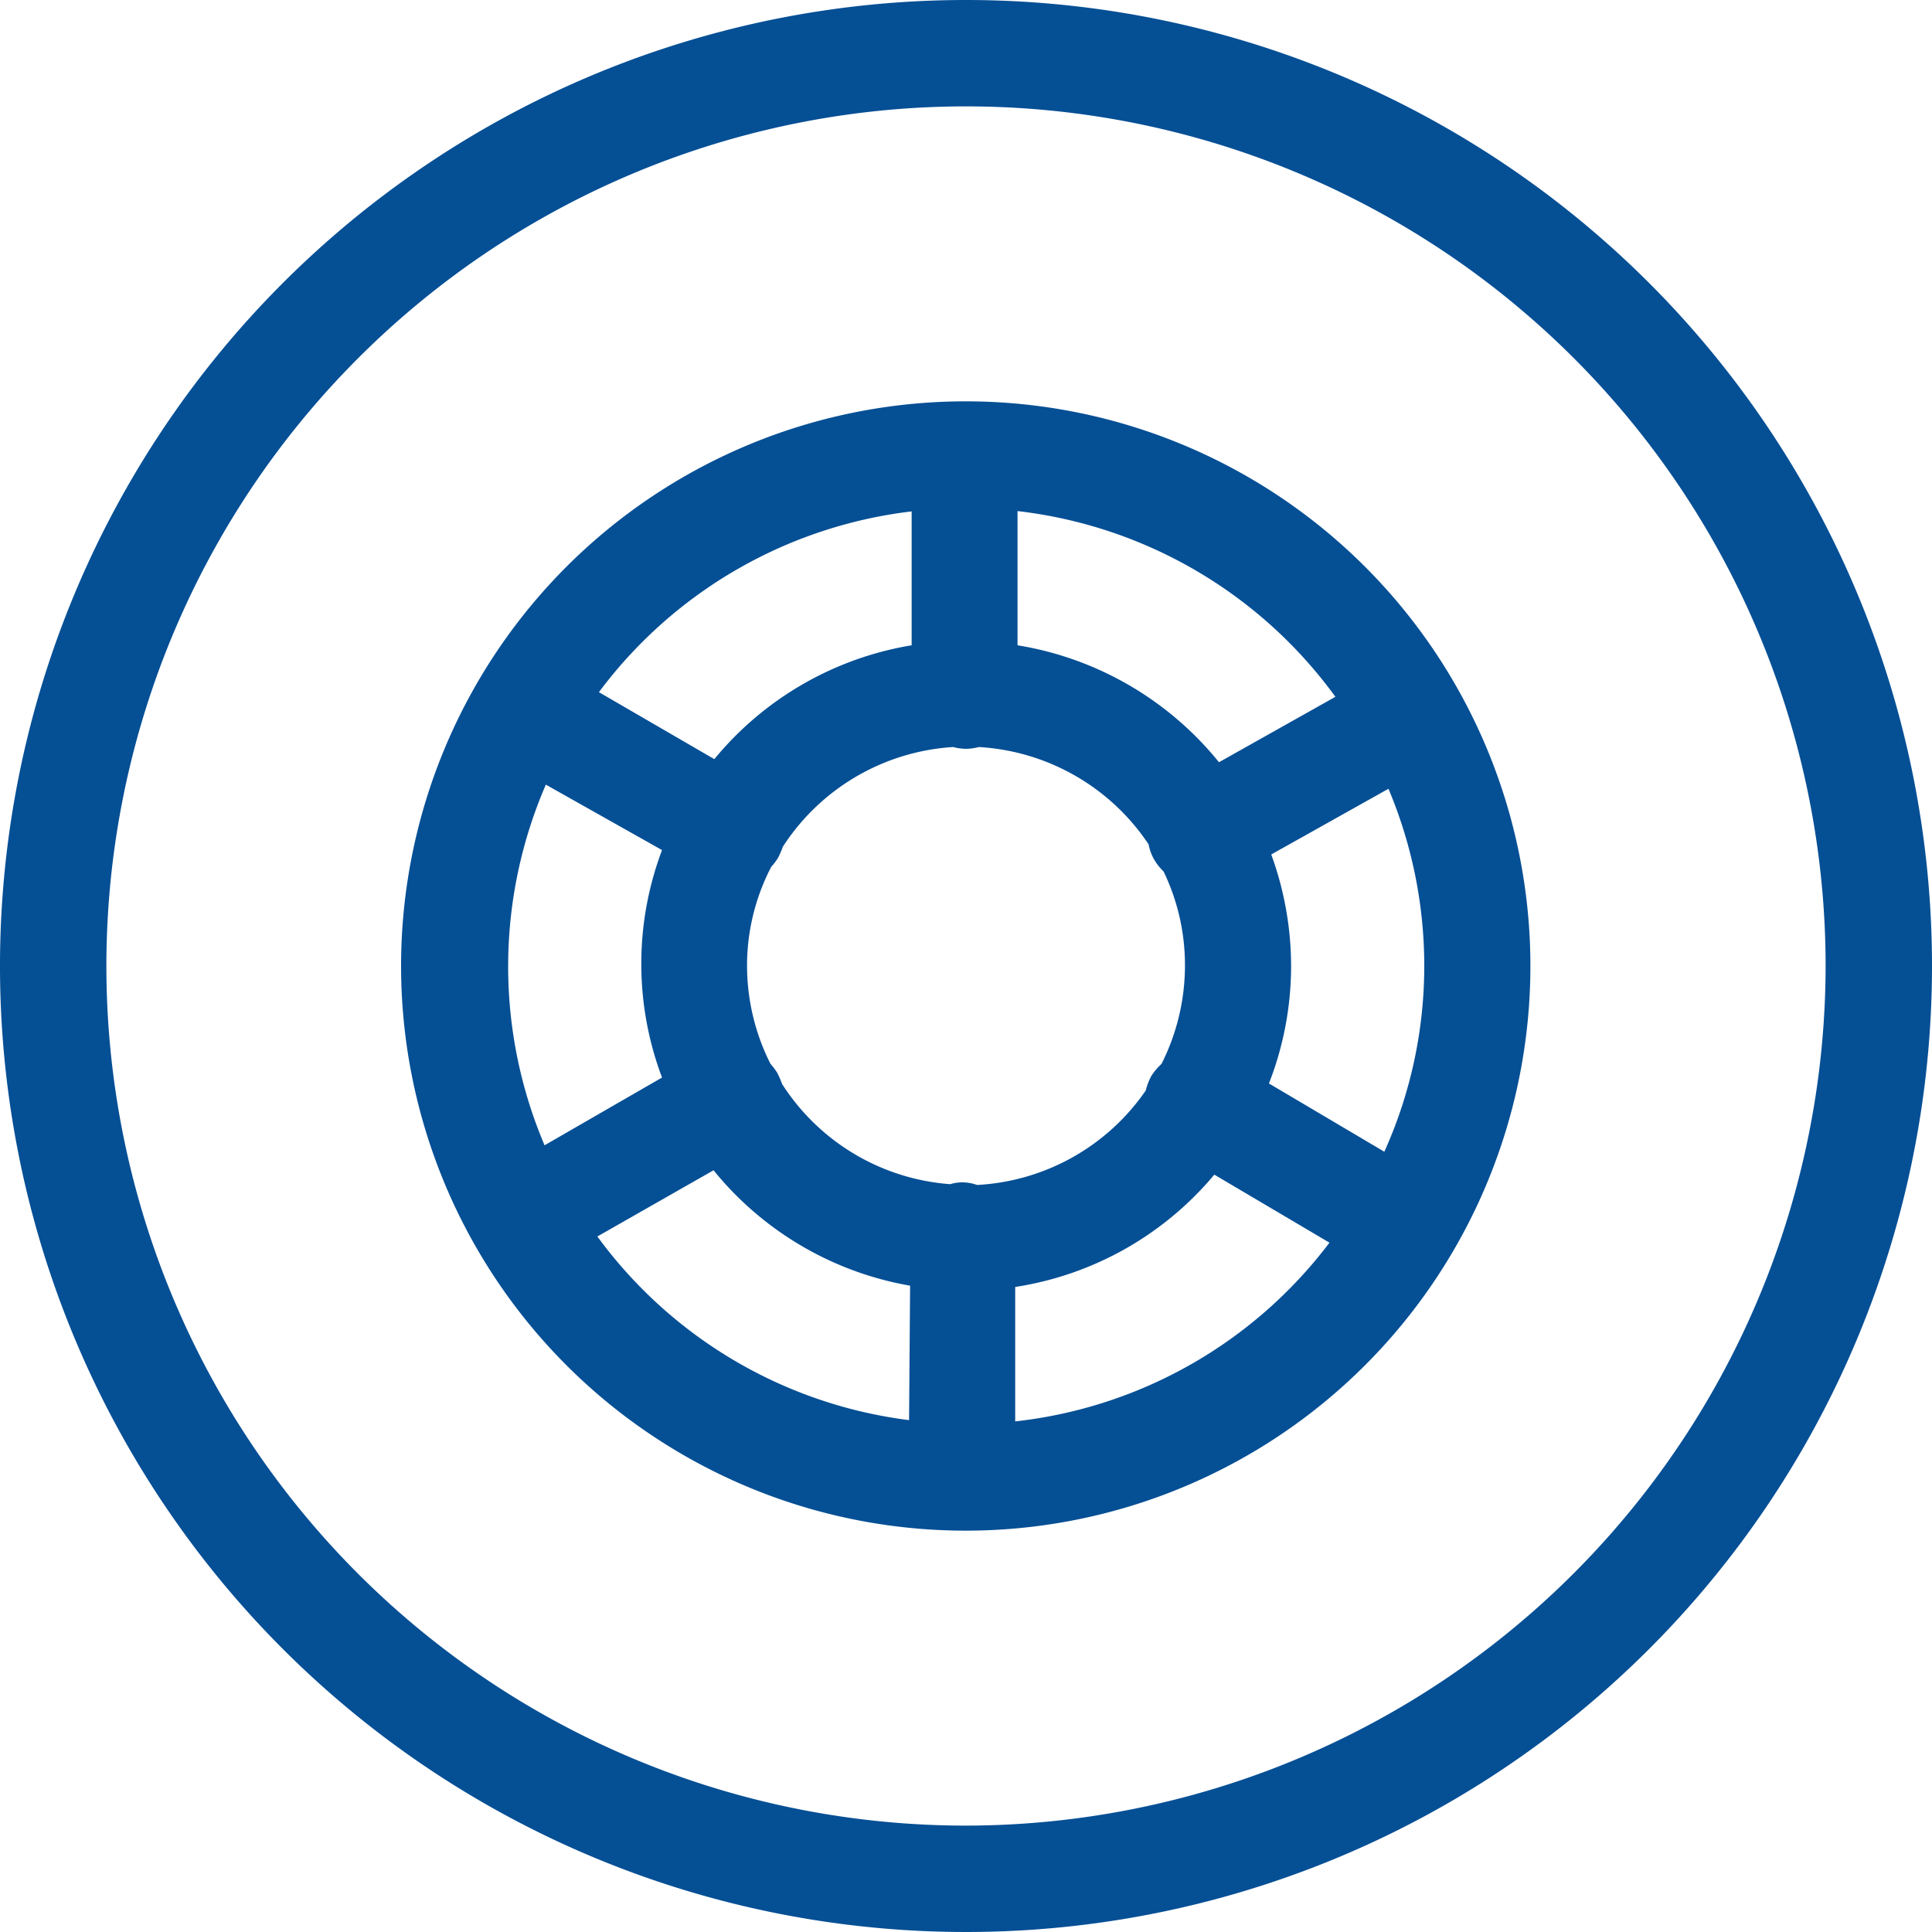
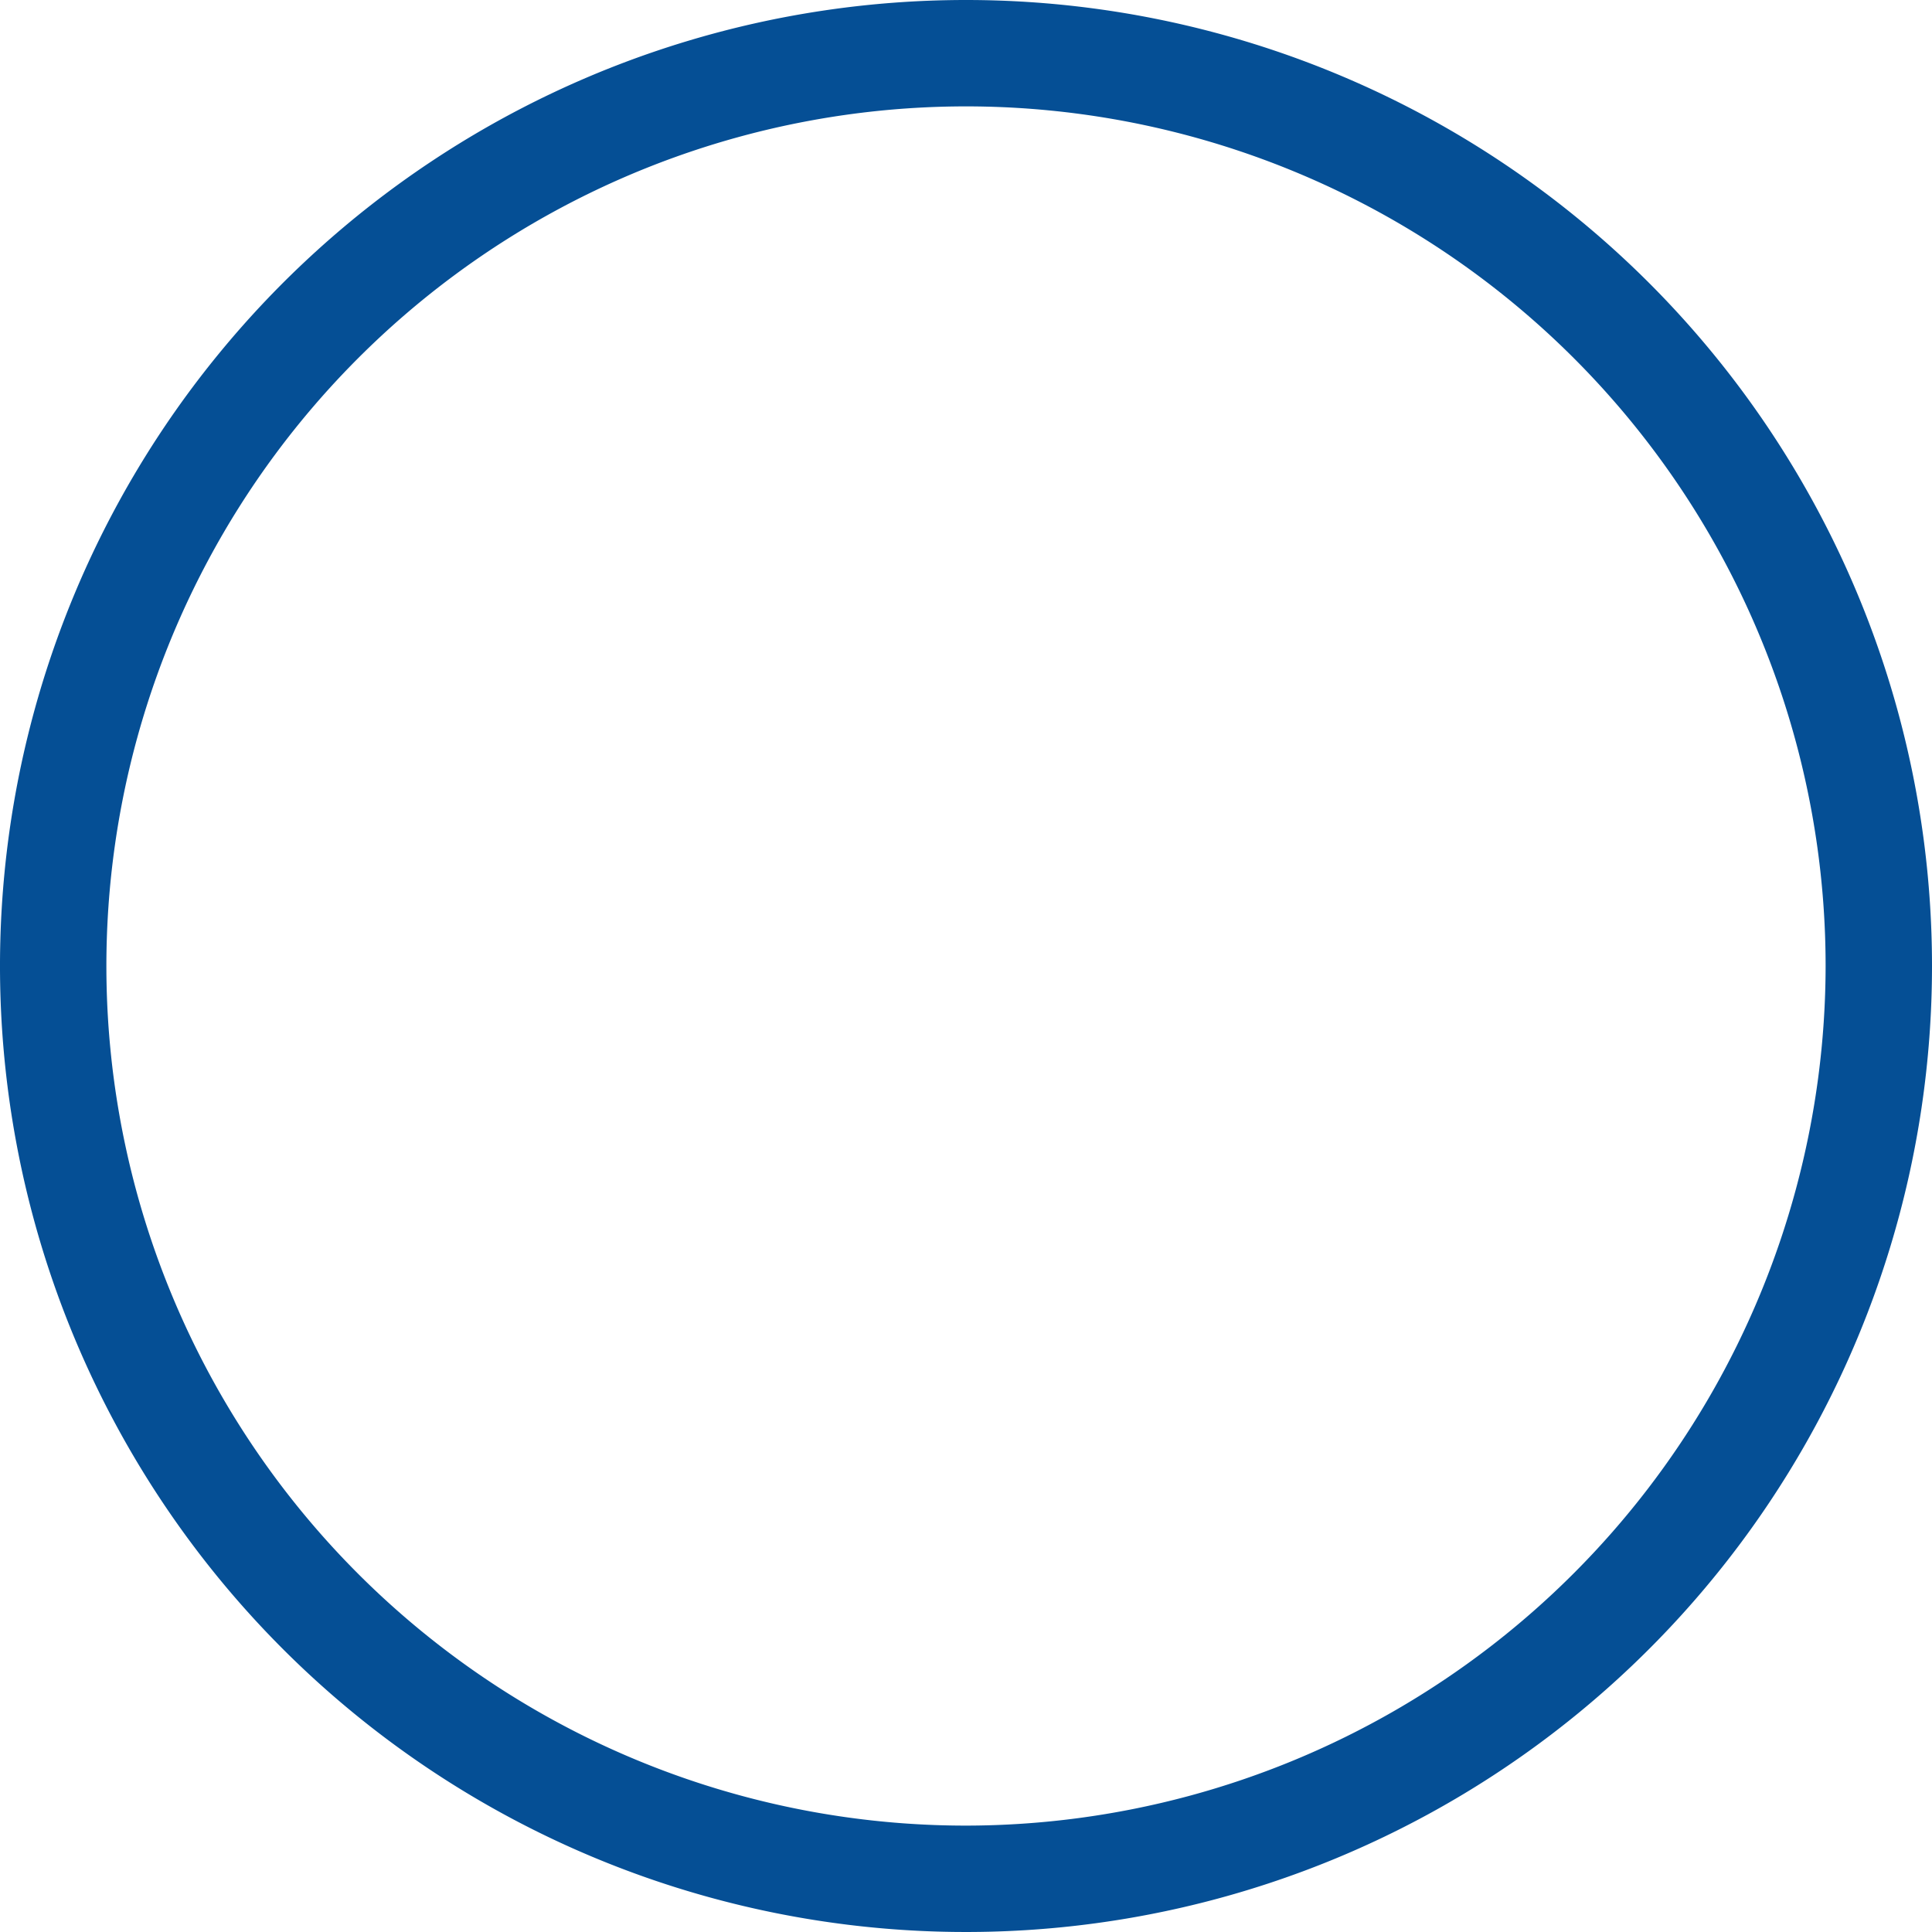
<svg xmlns="http://www.w3.org/2000/svg" viewBox="0 0 75 75">
  <defs>
    <style>.cls-1{fill:#054f95;}</style>
  </defs>
  <g id="Layer_2" data-name="Layer 2">
    <g id="TIRES_WHEELS" data-name="TIRES &amp; WHEELS">
      <path class="cls-1" d="M37.5,0A37.5,37.5,0,1,0,75,37.5,37.5,37.5,0,0,0,37.5,0Zm0,70.87A33.37,33.37,0,1,1,70.87,37.5,33.41,33.41,0,0,1,37.5,70.87Z" />
-       <path class="cls-1" d="M37.5,15.58A21.92,21.92,0,1,0,59.41,37.5,21.92,21.92,0,0,0,37.5,15.58Zm2,4.26a17.77,17.77,0,0,1,12.34,7.21l-4.52,2.54a12.66,12.66,0,0,0-7.82-4.54Zm-4.11,0v5.21a12.58,12.58,0,0,0-7.66,4.42l-4.48-2.6A17.75,17.75,0,0,1,35.41,19.85ZM21.14,44.46a17.75,17.75,0,0,1,.05-14L25.7,33a12.51,12.51,0,0,0,0,8.83ZM35.29,55.13A17.74,17.74,0,0,1,23.19,48l4.51-2.57a12.61,12.61,0,0,0,7.63,4.48Zm2.12-9.23a1.52,1.52,0,0,0-.52.07,8.49,8.49,0,0,1-6.53-3.89,3.79,3.79,0,0,0-.18-.42,2.42,2.42,0,0,0-.27-.36A8.48,8.48,0,0,1,29,37.5a8.3,8.3,0,0,1,.94-3.85,2.42,2.42,0,0,0,.27-.36,3.79,3.79,0,0,0,.18-.42A8.5,8.5,0,0,1,37,29a2.09,2.09,0,0,0,.51.07A2.25,2.25,0,0,0,38,29a8.51,8.51,0,0,1,6.59,3.78,1.84,1.84,0,0,0,.21.58,2.13,2.13,0,0,0,.37.47A8.36,8.36,0,0,1,46,37.5a8.48,8.48,0,0,1-.91,3.8,2.44,2.44,0,0,0-.39.46,2.23,2.23,0,0,0-.22.57A8.49,8.49,0,0,1,37.93,46,1.77,1.77,0,0,0,37.41,45.9Zm2,9.28,0-5.22a12.56,12.56,0,0,0,7.73-4.36l4.47,2.64A17.73,17.73,0,0,1,39.4,55.18ZM55.29,37.5a17.56,17.56,0,0,1-1.55,7.21l-4.48-2.65a12.53,12.53,0,0,0,.86-4.56,12.68,12.68,0,0,0-.77-4.33l4.55-2.55A17.72,17.72,0,0,1,55.29,37.5Z" />
    </g>
  </g>
</svg>